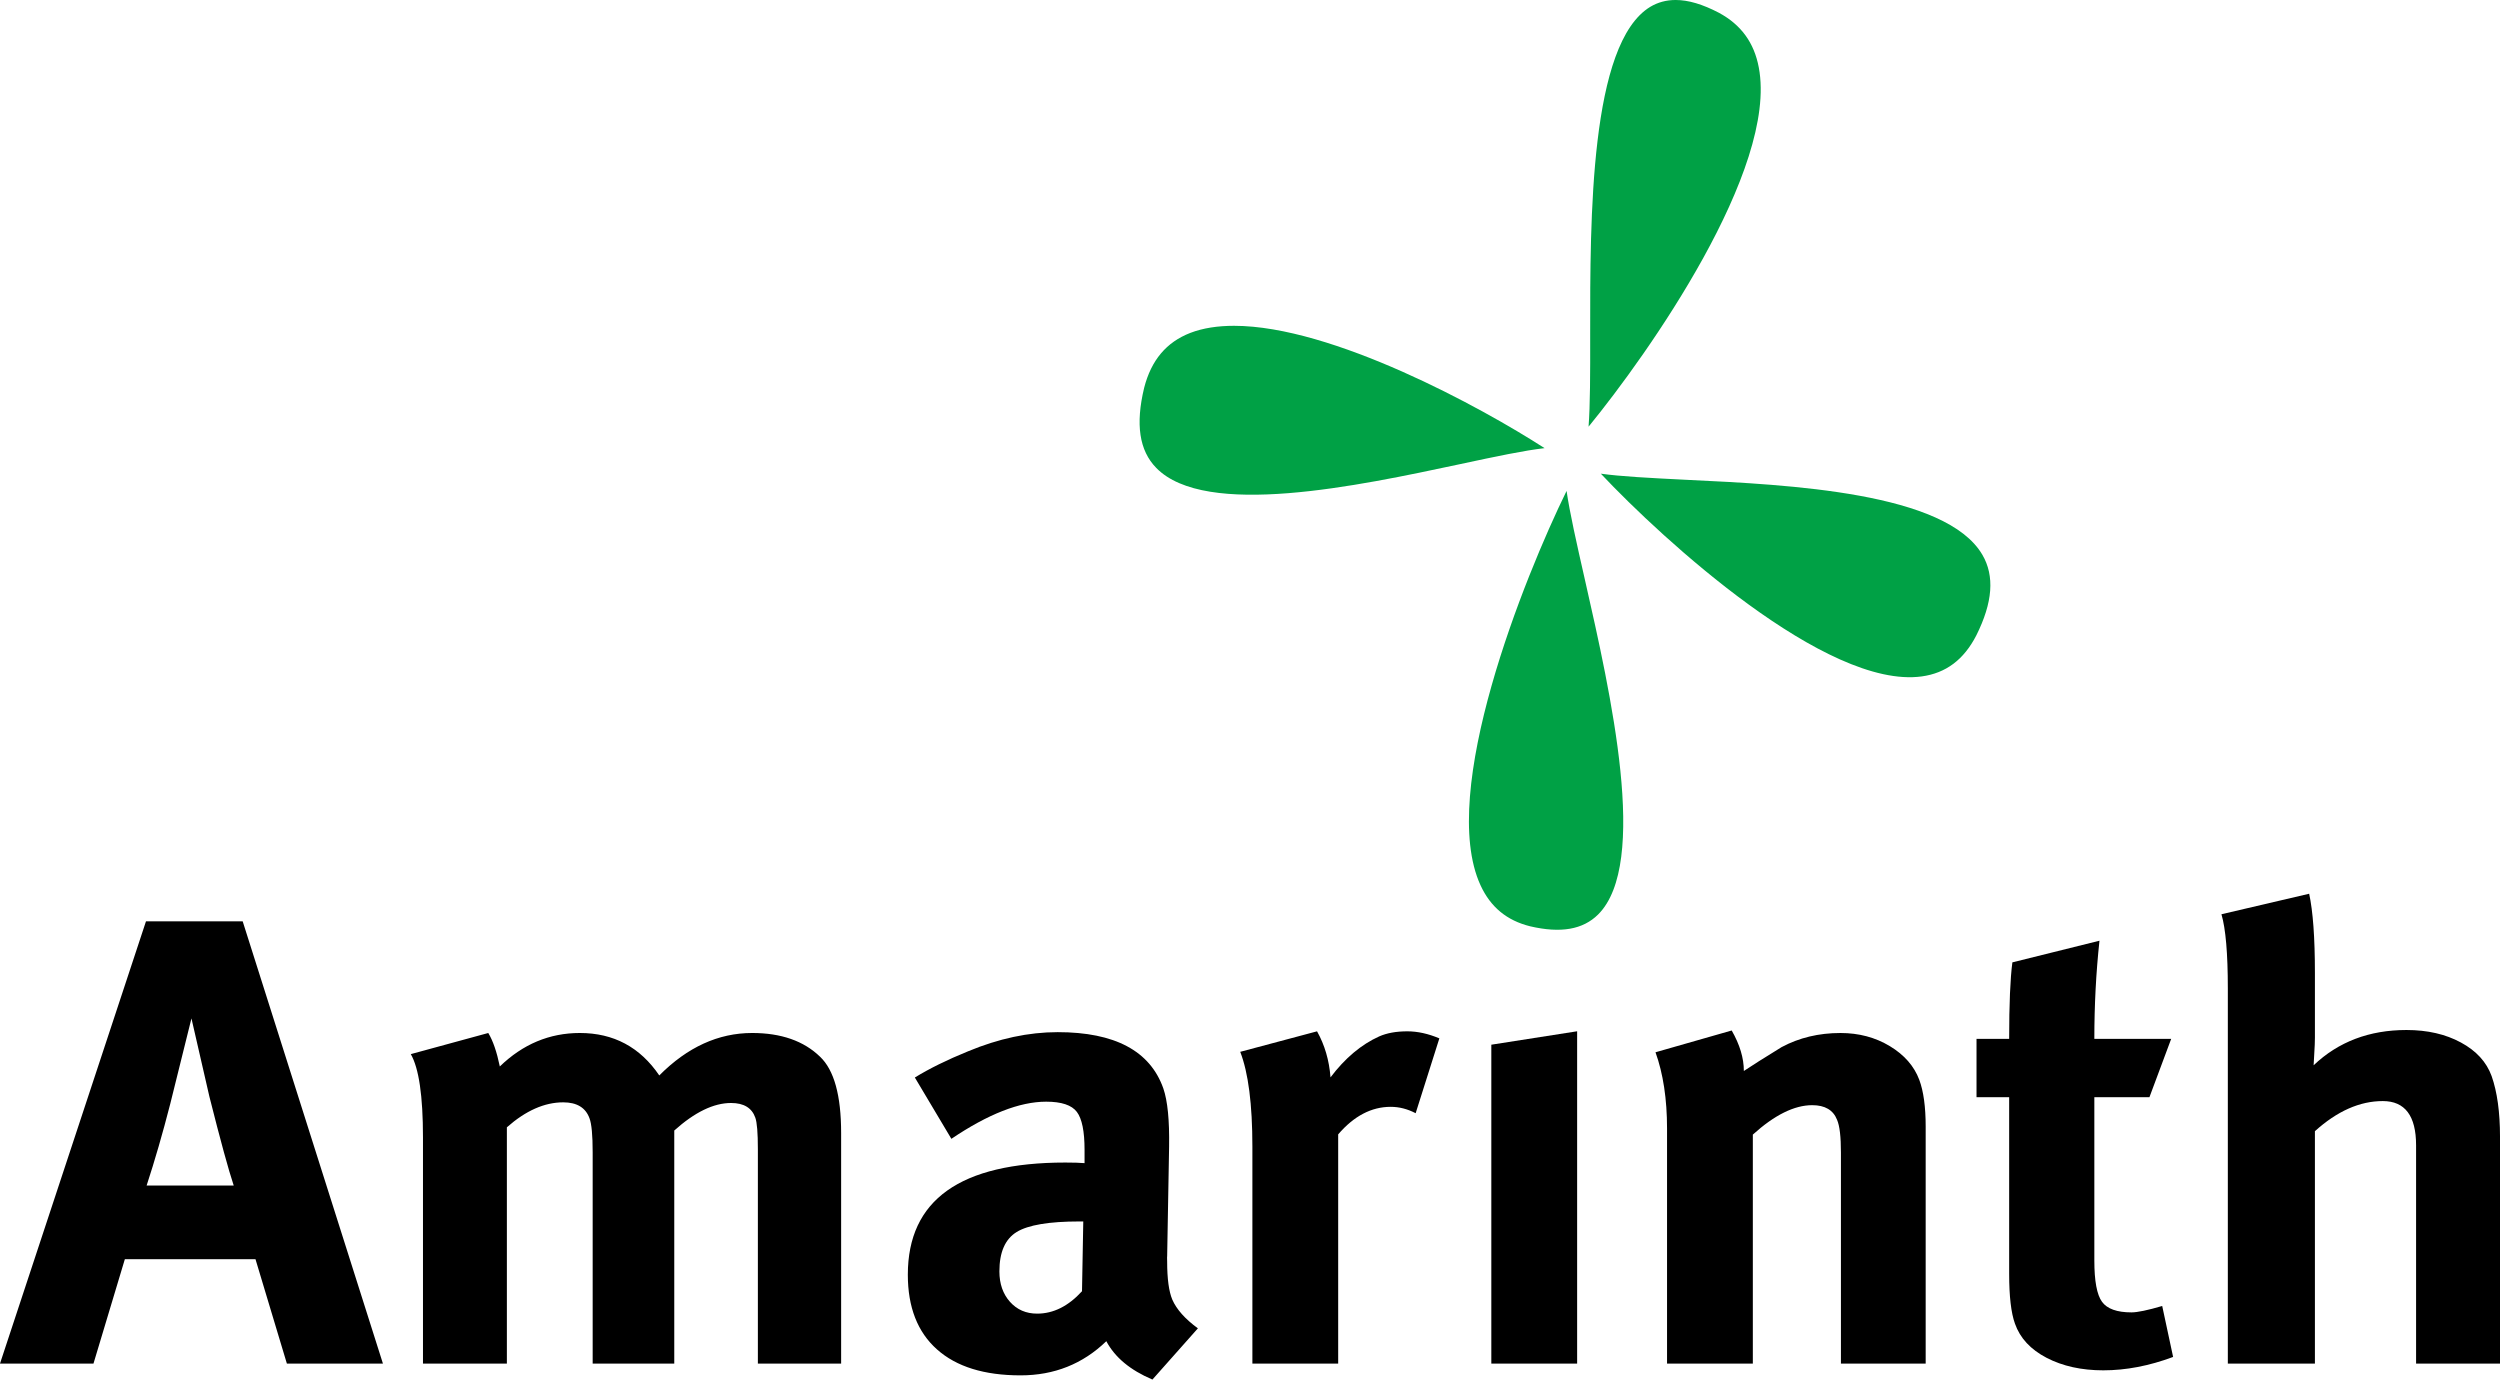
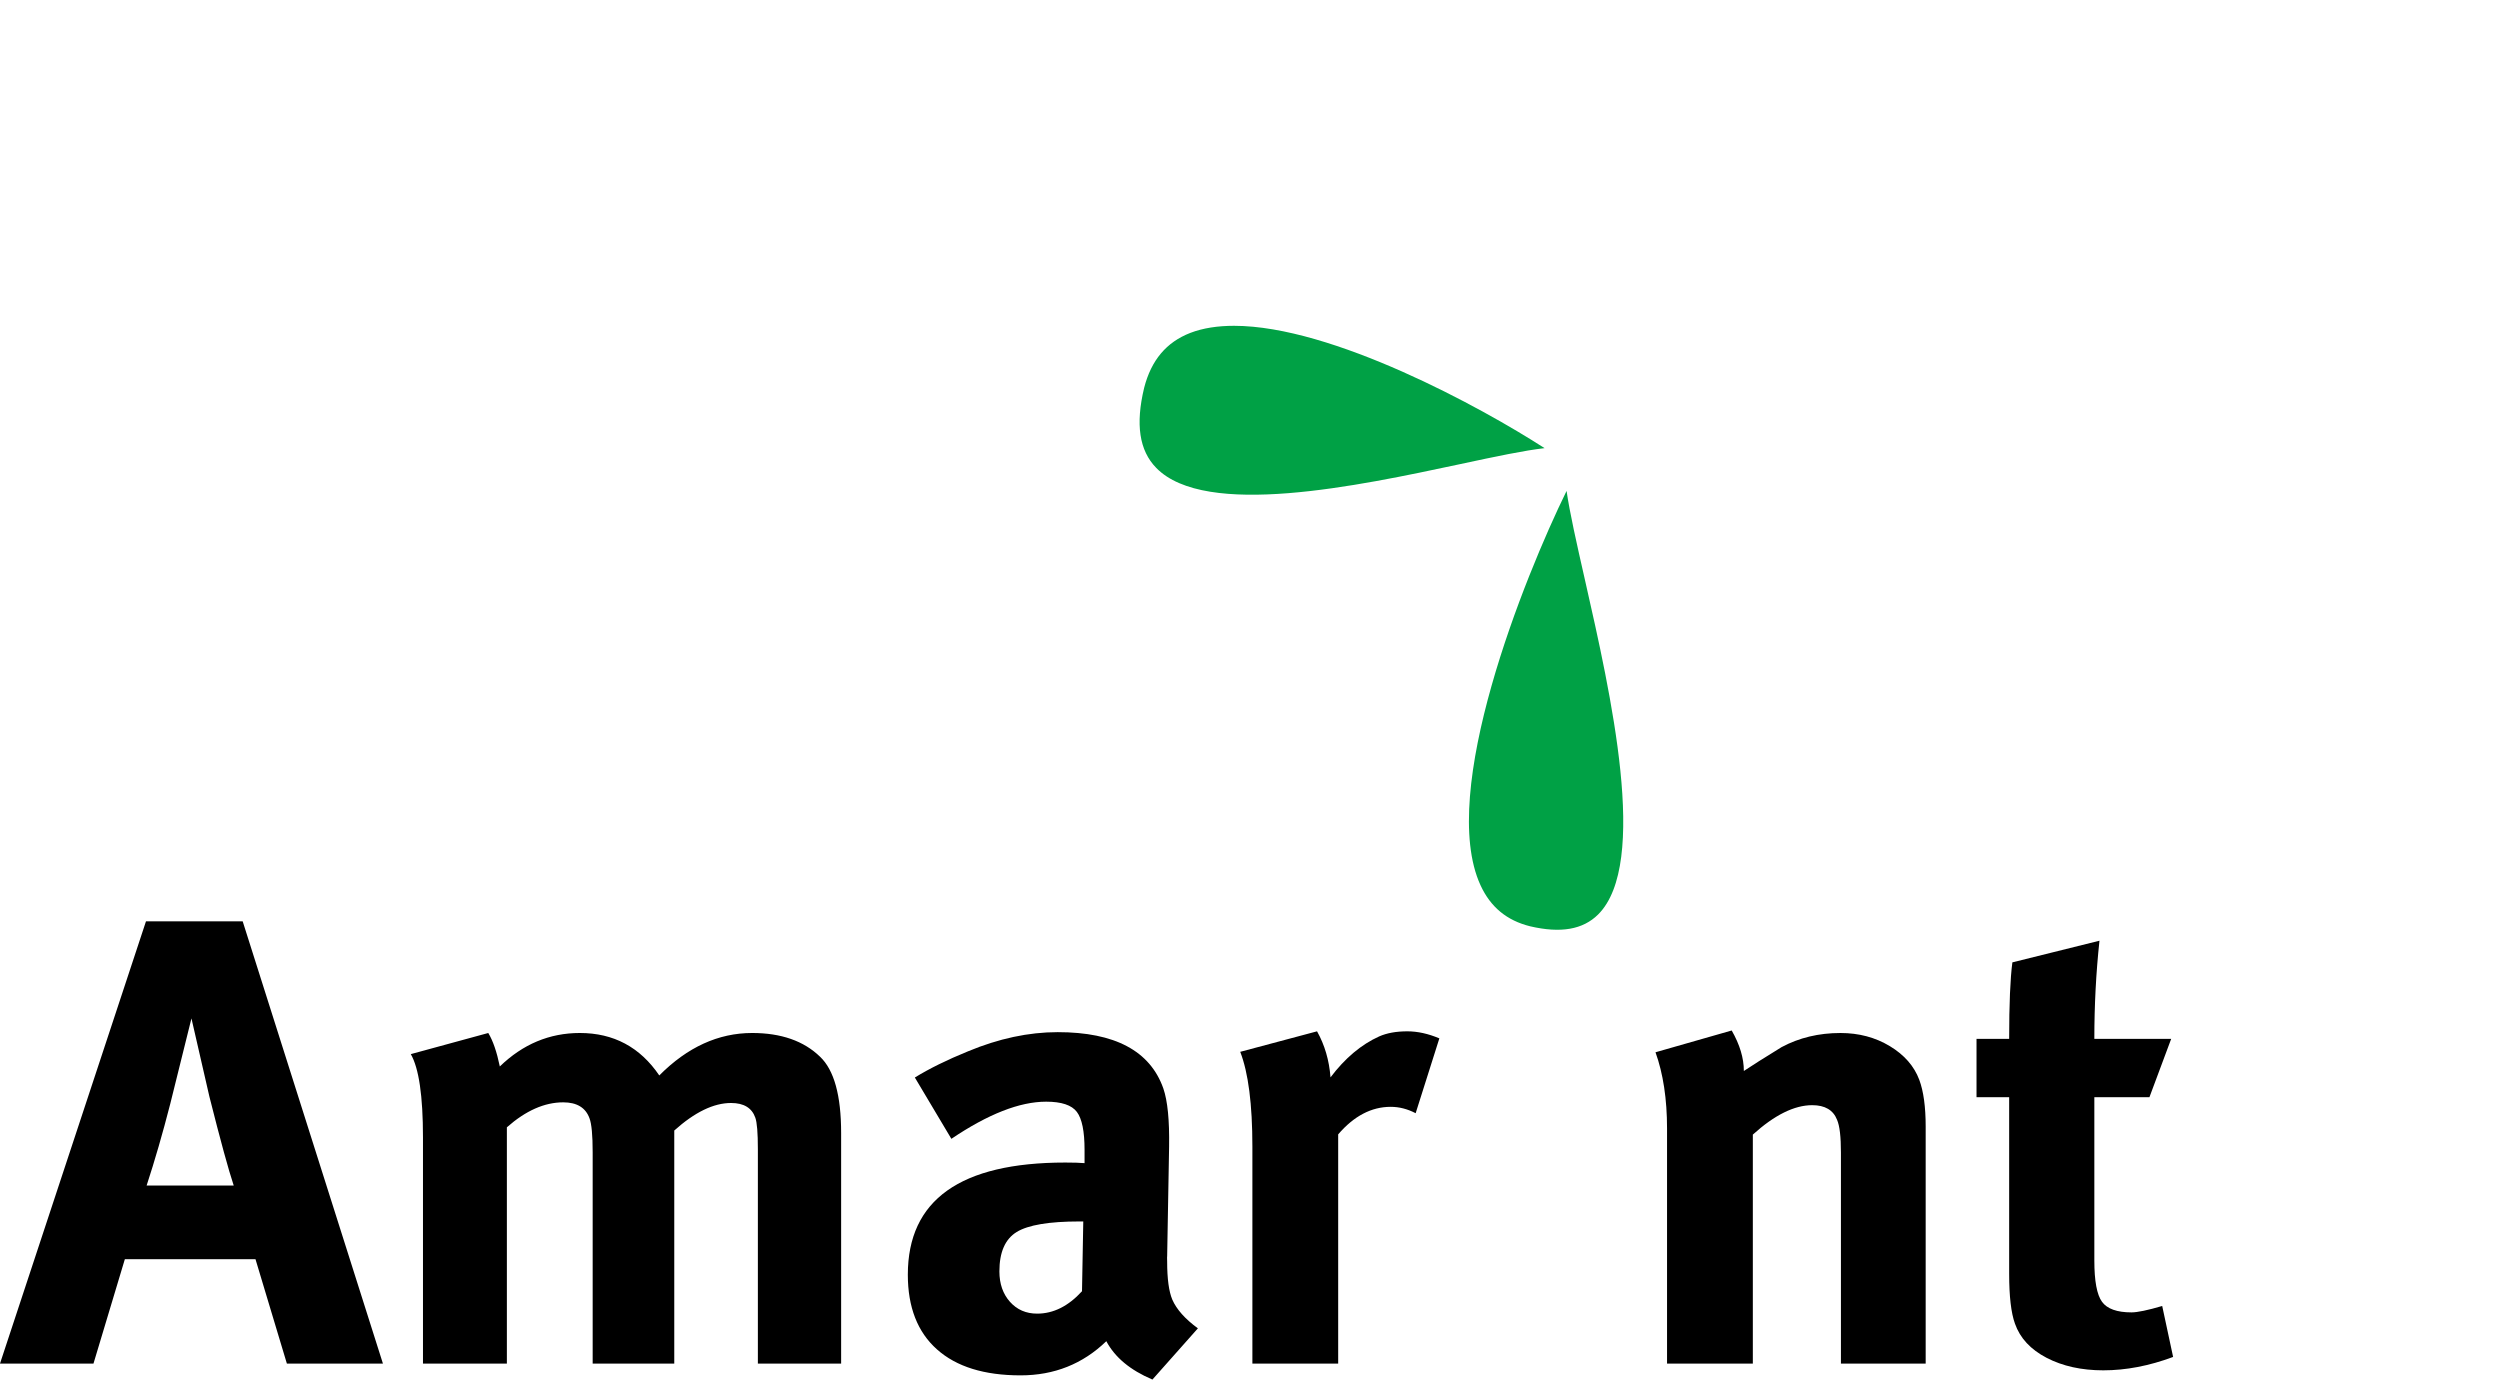
<svg xmlns="http://www.w3.org/2000/svg" version="1.1" viewBox="0 0 1000 551.82">
  <g fill="#000000 ">
    <path transform="matrix(7.237 0 0 -7.237 -.001 545.43)" d="m0 0h5.167l1.734 5.77h7.22l1.735-5.77h5.309l-7.751 24.442h-5.346zm9.414 14.371 1.168 4.707c0.497-2.17 0.826-3.612 0.991-4.319 0.613-2.43 1.061-4.069 1.345-4.918h-4.814c0.448 1.367 0.886 2.876 1.31 4.53" />
    <path transform="matrix(7.237 0 0 -7.237 164.32 421.65)" d="m0 0 4.282 1.168c0.26-0.428 0.472-1.046 0.638-1.85 1.273 1.233 2.747 1.85 4.424 1.85 1.864 0 3.326-0.781 4.39-2.346 1.555 1.565 3.268 2.346 5.131 2.346 1.604 0 2.854-0.438 3.753-1.31 0.777-0.733 1.167-2.138 1.167-4.214v-12.749h-4.602v11.856c0 0.897-0.047 1.475-0.141 1.735-0.189 0.541-0.635 0.813-1.341 0.813-0.963 0-2.009-0.507-3.139-1.522v-12.882h-4.51v11.68c0 0.943-0.058 1.568-0.174 1.875-0.213 0.59-0.698 0.885-1.453 0.885-1.038 0-2.077-0.462-3.115-1.38v-13.06h-4.637v12.501c0 2.289-0.225 3.824-0.673 4.604" />
    <path transform="matrix(7.237 0 0 -7.237 380.55 455.53)" d="m0 0c2.029 1.368 3.775 2.053 5.238 2.053 0.85 0 1.414-0.189 1.699-0.567 0.283-0.377 0.424-1.075 0.424-2.089v-0.741c-0.259 0.022-0.613 0.033-1.063 0.033-5.803 0-8.705-2.067-8.705-6.198 0-1.796 0.537-3.173 1.611-4.129 1.074-0.958 2.613-1.436 4.618-1.436 1.864 0 3.444 0.632 4.742 1.889 0.473-0.894 1.322-1.6 2.548-2.121l2.513 2.831c-0.706 0.518-1.179 1.047-1.415 1.59-0.188 0.449-0.283 1.144-0.283 2.088-7e-3 0.21-7e-3 0.318 0 0.318l0.107 6.046c0.023 1.461-0.083 2.532-0.319 3.218-0.731 2.073-2.678 3.111-5.84 3.111-1.604 0-3.257-0.353-4.956-1.06-1.156-0.47-2.134-0.953-2.938-1.447zm7.22-8.424c-0.755-0.826-1.582-1.238-2.478-1.238-0.615 0-1.115 0.217-1.504 0.653-0.389 0.437-0.584 0.997-0.584 1.682 0 1.062 0.318 1.786 0.956 2.178 0.637 0.389 1.793 0.582 3.468 0.582h0.212z" />
    <path transform="matrix(7.237 0 0 -7.237 496.09 420.73)" d="m0 0 4.246 1.133c0.423-0.754 0.672-1.603 0.744-2.545 0.801 1.061 1.697 1.815 2.689 2.263 0.425 0.188 0.943 0.282 1.557 0.282 0.565 0 1.156-0.13 1.77-0.389l-1.31-4.137c-0.448 0.234-0.909 0.353-1.38 0.353-1.061 0-2.031-0.507-2.902-1.522v-12.671h-4.742v11.996c0 2.336-0.224 4.082-0.672 5.237" />
-     <path transform="matrix(7.237 0 0 -7.237 596.53 417.88)" d="m0 0 4.743 0.742v-18.369h-4.743z" />
    <path transform="matrix(7.237 0 0 -7.237 662.2 420.91)" d="m0 0 4.212 1.204c0.447-0.781 0.671-1.527 0.671-2.238 0.425 0.286 1.12 0.723 2.087 1.319 0.968 0.52 2.055 0.78 3.257 0.78 1.015 0 1.921-0.242 2.726-0.726 0.799-0.483 1.343-1.104 1.626-1.86 0.237-0.637 0.354-1.5 0.354-2.586v-13.101h-4.684v11.668c0 0.872-0.07 1.474-0.212 1.803-0.212 0.544-0.67 0.813-1.375 0.813-0.988 0-2.083-0.542-3.282-1.626v-12.658h-4.742v12.995c0 1.628-0.214 3.034-0.638 4.213" />
    <path transform="matrix(7.237 0 0 -7.237 868.47 415.56)" d="m0 0-1.202-3.223h-3.045v-9.026c0-1.133 0.141-1.894 0.425-2.283 0.283-0.389 0.827-0.584 1.629-0.584 0.326 0 0.897 0.118 1.697 0.354l0.603-2.817c-1.322-0.494-2.608-0.74-3.859-0.74-1.202 0-2.247 0.232-3.13 0.69-0.887 0.461-1.472 1.089-1.753 1.892-0.213 0.59-0.32 1.508-0.32 2.758v9.756h-1.804v3.223h1.804c0 1.926 0.06 3.337 0.178 4.23l4.814 1.197c-0.19-1.762-0.284-3.571-0.284-5.427z" />
-     <path transform="matrix(7.237 0 0 -7.237 888.58 365.7)" d="m0 0 4.848 1.134c0.21-0.967 0.318-2.429 0.318-4.385v-3.572c0-0.214-0.012-0.508-0.036-0.886-0.021-0.377-0.035-0.589-0.035-0.638 1.369 1.301 3.079 1.949 5.133 1.949 1.156 0 2.158-0.23 3.007-0.69 0.85-0.459 1.417-1.079 1.699-1.859 0.307-0.871 0.463-1.994 0.463-3.36v-12.531h-4.639v12.07c0 1.627-0.614 2.442-1.841 2.442-1.273 0-2.524-0.556-3.751-1.664v-12.848h-4.813v20.736c0 1.933-0.118 3.301-0.353 4.102" />
  </g>
  <g fill="#00a145 ">
-     <path transform="matrix(7.237 0 0 -7.237 640.33 189.47)" d="m0 0c1.09-0.152 2.647-0.236 4.759-0.341 5.698-0.272 14.311-0.692 16.329-4.141 0.686-1.174 0.576-2.636-0.336-4.461-0.692-1.341-1.677-2.08-3.019-2.264-5.263-0.713-14.305 7.564-17.733 11.207" />
-     <path transform="matrix(7.237 0 0 -7.237 703.52 27.004)" d="m0 0c1.064-5.63-6.117-15.83-9.409-19.851 0.089 1.206 0.094 2.894 0.089 5.122-5e-3 6.395-0.016 16.06 3.323 18.084 0.42 0.251 0.886 0.377 1.4 0.377 0.702 0 1.494-0.236 2.395-0.708 1.222-0.66 1.945-1.651 2.202-3.024" />
    <path transform="matrix(7.237 0 0 -7.237 626.63 196.37)" d="m0 0c0.173-1.19 0.54-2.825 1.027-4.969 1.41-6.222 3.544-15.631 0.713-18.446-0.838-0.828-2.06-1.043-3.748-0.65-1.294 0.32-2.196 1.064-2.751 2.275-2.359 5.147 2.411 16.994 4.759 21.79" />
    <path transform="matrix(7.237 0 0 -7.237 617.83 179.26)" d="m0 0c-1.101-0.126-2.637-0.446-4.728-0.896-5.583-1.19-14.016-2.993-16.737-0.194-0.938 0.959-1.153 2.411-0.666 4.429 0.393 1.525 1.227 2.516 2.548 3.03 0.708 0.272 1.525 0.393 2.416 0.393 5.431 0 13.665-4.503 17.167-6.762" />
  </g>
</svg>